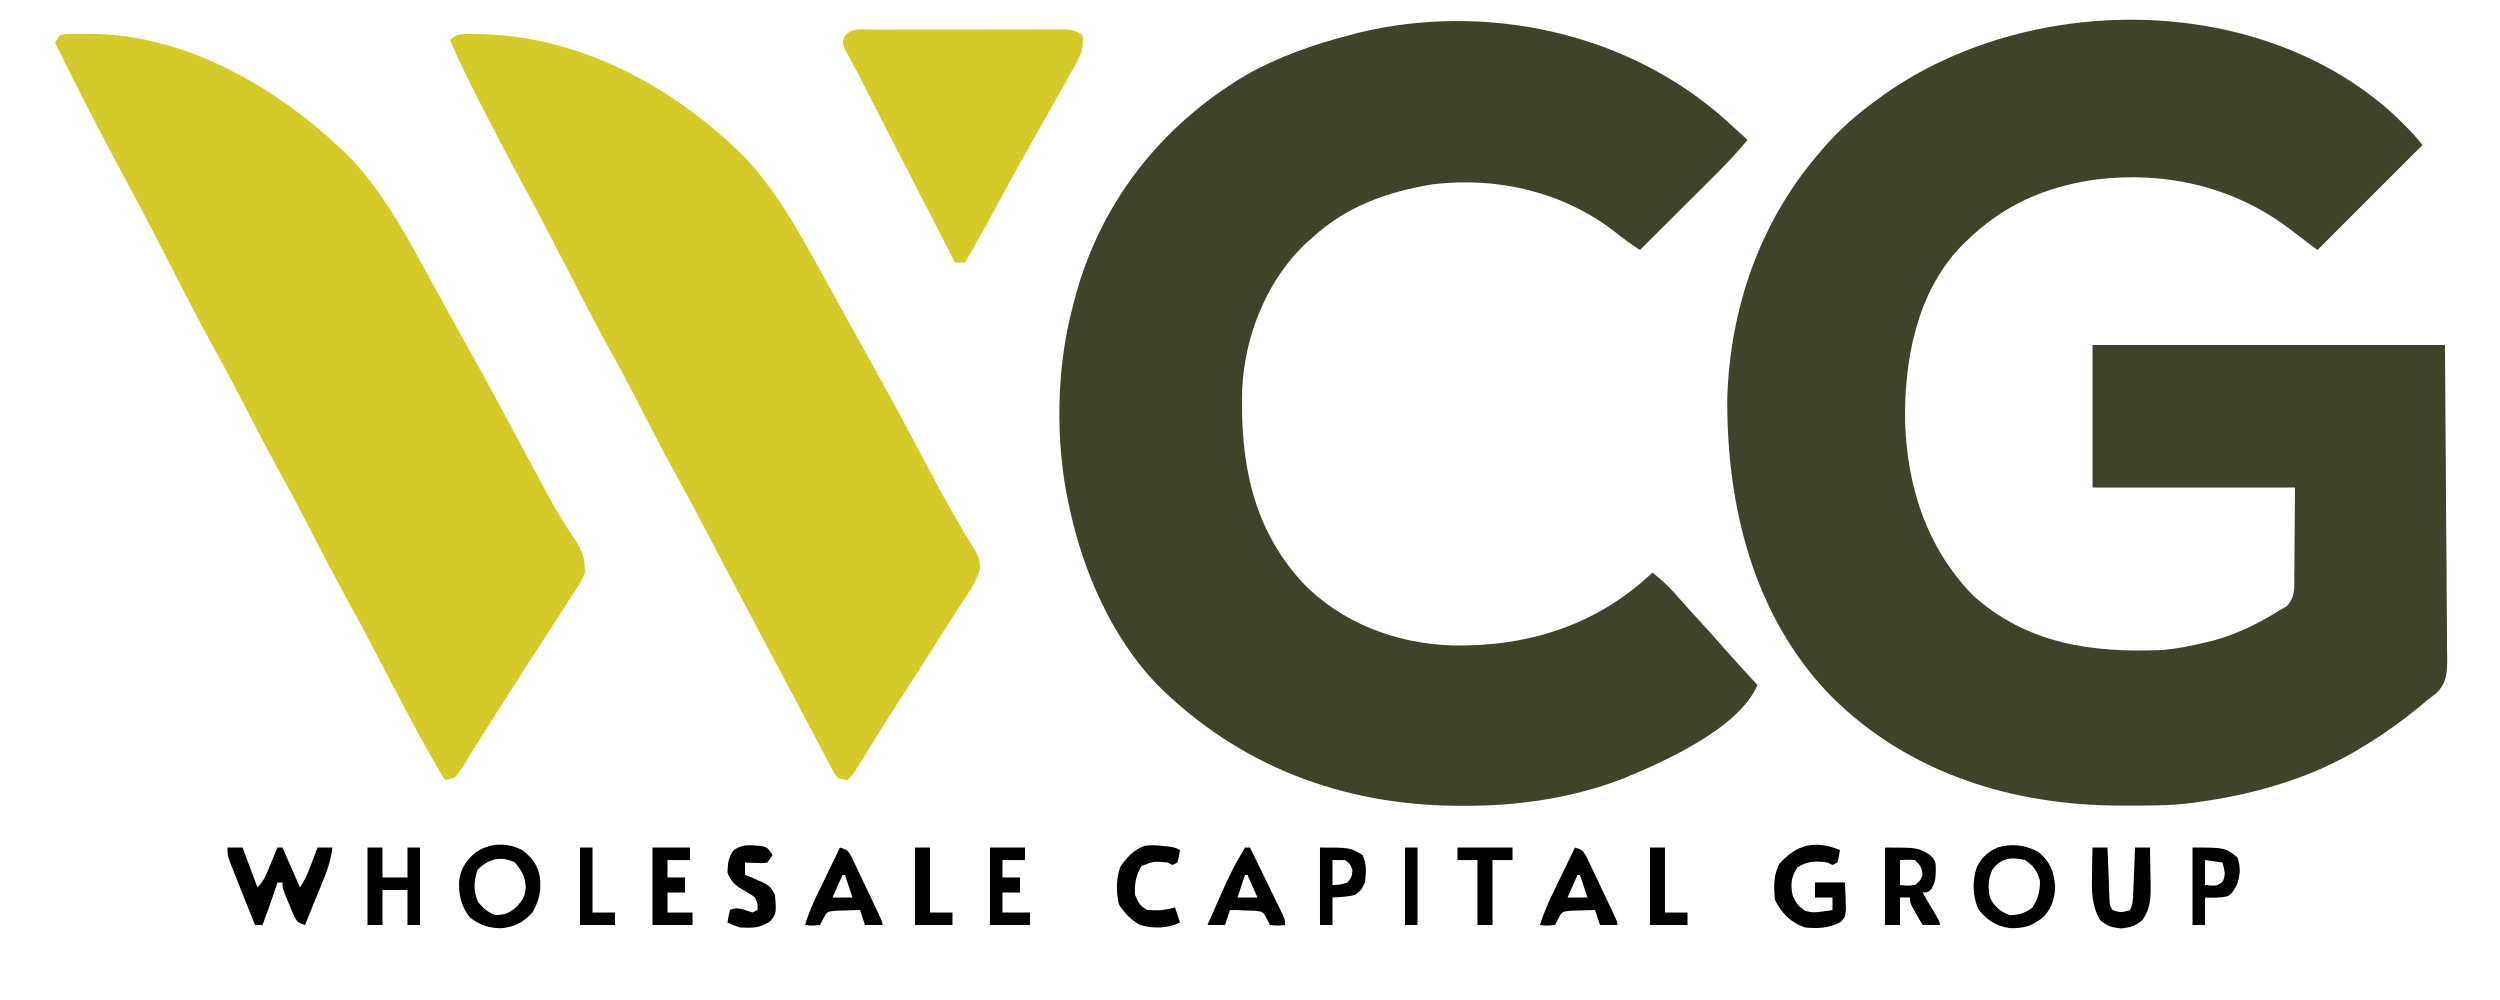
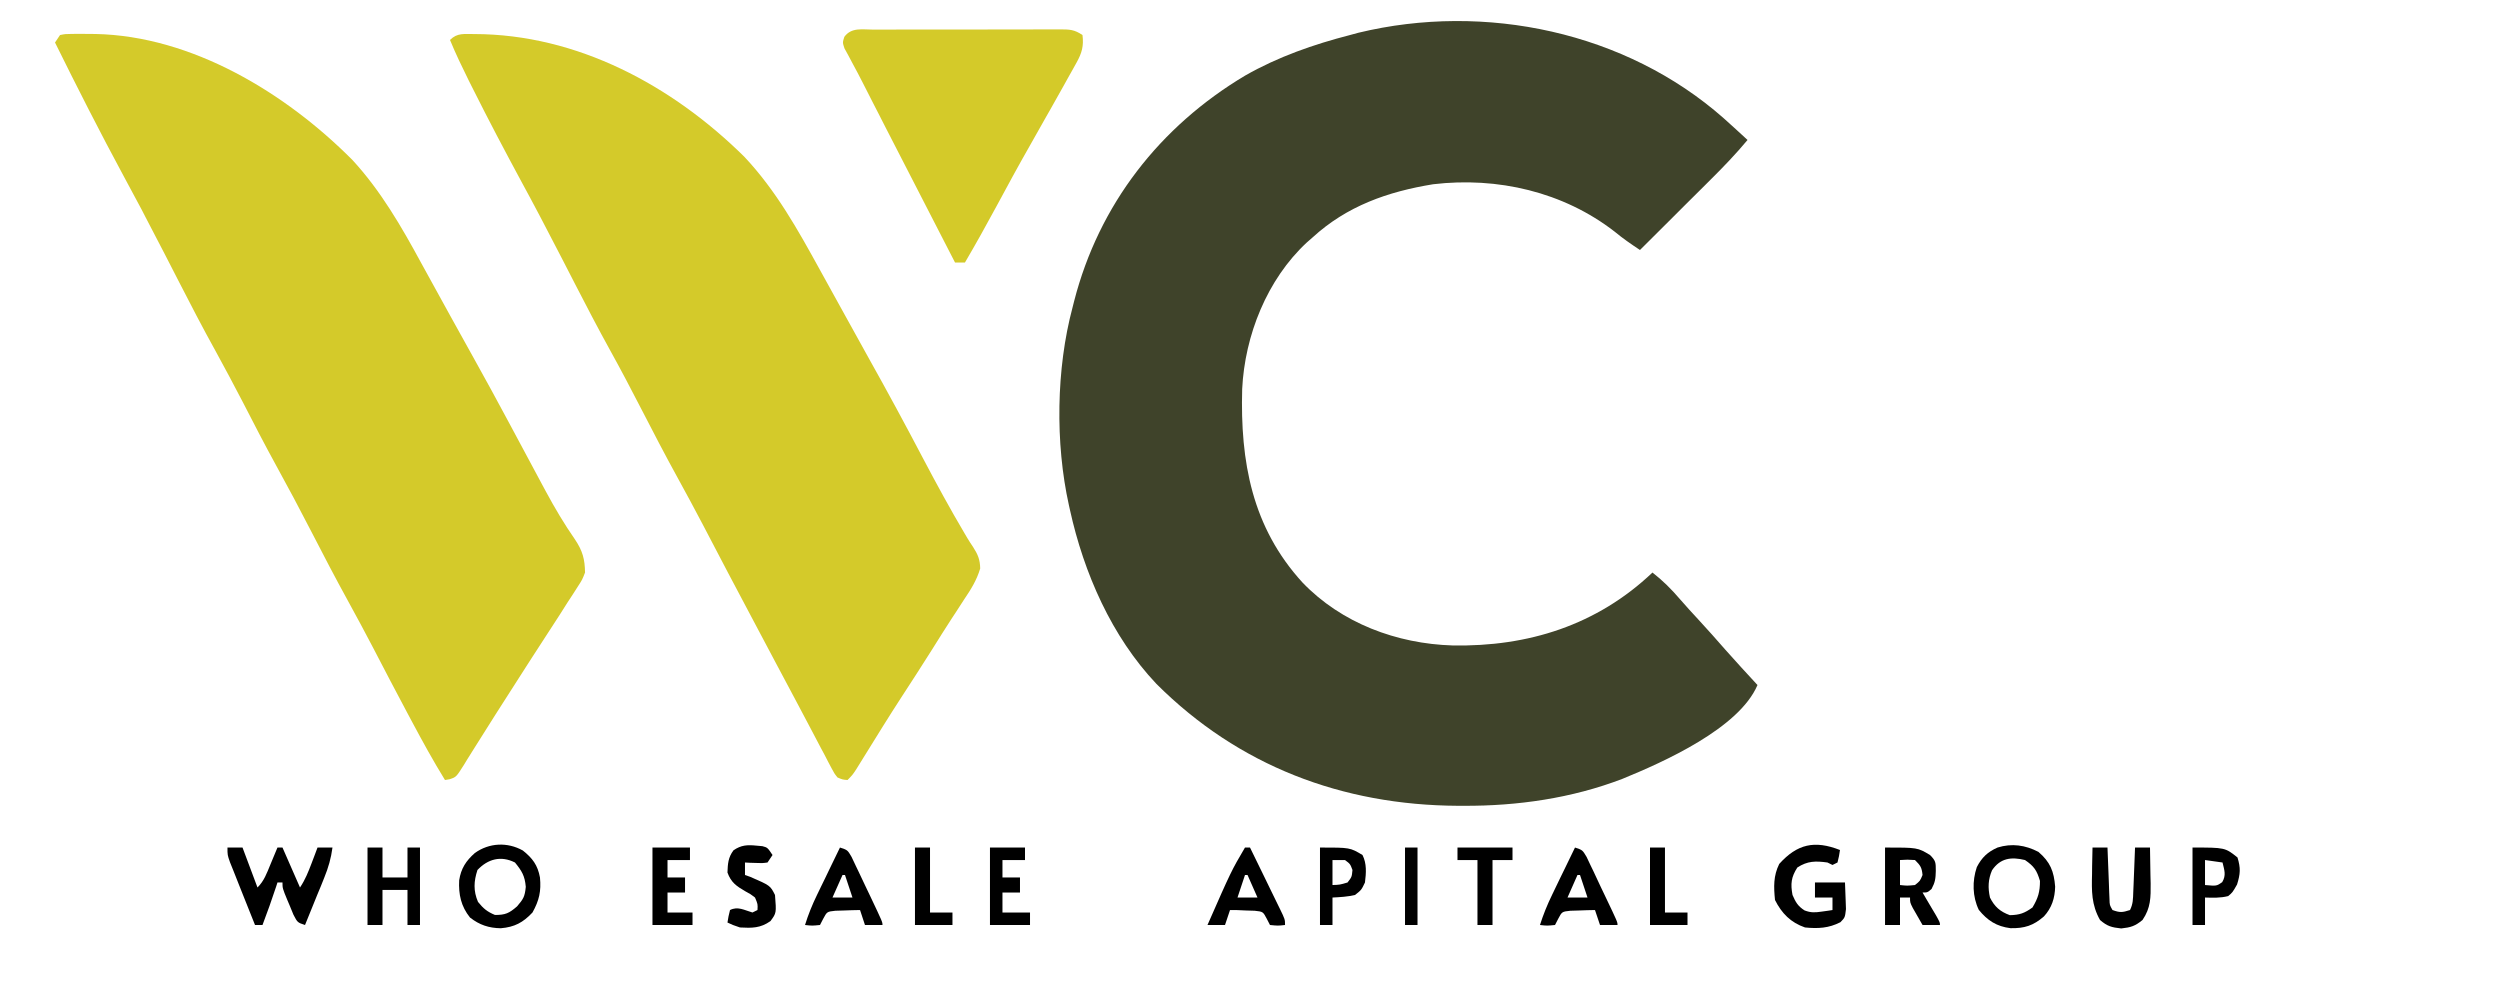
<svg xmlns="http://www.w3.org/2000/svg" width="150px" height="60px" viewBox="0 0 150 60">
  <g id="surface1">
-     <path style=" stroke:none;fill-rule:nonzero;fill:rgb(24.706%,26.275%,16.471%);fill-opacity:1;" d="M 143.34 6.617 C 144.07 7.273 144.73 7.926 145.352 8.699 C 143.27 10.777 141.191 12.859 139.051 15 C 137.852 14.102 137.852 14.102 137.457 13.793 C 134.09 11.211 129.969 10.262 125.793 10.766 C 122.703 11.191 120.133 12.324 117.898 14.551 C 117.805 14.641 117.711 14.734 117.617 14.828 C 114.98 17.613 114.227 21.703 114.309 25.406 C 114.453 29.281 115.609 32.848 118.352 35.699 C 121.586 38.633 125.508 39.184 129.75 39 C 130.621 38.926 131.453 38.758 132.301 38.551 C 132.465 38.512 132.629 38.473 132.797 38.434 C 134.211 38.055 135.566 37.383 136.801 36.602 C 136.934 36.527 137.066 36.453 137.203 36.375 C 137.738 35.797 137.66 35.227 137.656 34.465 C 137.66 34.266 137.66 34.266 137.664 34.066 C 137.668 33.57 137.672 33.078 137.672 32.586 C 137.68 31.484 137.691 30.383 137.699 29.25 C 133.691 29.25 129.68 29.25 125.551 29.25 C 125.551 26.43 125.551 23.605 125.551 20.699 C 132.531 20.699 139.508 20.699 146.699 20.699 C 146.723 24.02 146.742 27.34 146.766 30.758 C 146.773 31.809 146.785 32.855 146.793 33.934 C 146.801 35.215 146.801 35.215 146.801 35.816 C 146.801 36.234 146.805 36.652 146.812 37.07 C 146.816 37.605 146.82 38.137 146.82 38.672 C 146.82 38.961 146.824 39.246 146.832 39.535 C 146.824 40.387 146.812 40.949 146.199 41.574 C 146.02 41.719 145.836 41.863 145.648 42 C 145.488 42.137 145.324 42.277 145.16 42.414 C 144.996 42.547 144.832 42.676 144.664 42.805 C 144.574 42.875 144.484 42.945 144.391 43.02 C 143.449 43.742 142.477 44.398 141.449 45 C 141.363 45.051 141.277 45.102 141.191 45.152 C 138.309 46.801 134.977 47.723 131.699 48.148 C 131.535 48.172 131.535 48.172 131.363 48.195 C 130.121 48.344 128.867 48.336 127.613 48.336 C 127.492 48.336 127.371 48.336 127.25 48.336 C 120.77 48.328 114.543 46.426 109.871 41.777 C 105.207 36.988 103.586 30.367 103.637 23.844 C 103.812 18.508 105.578 13.375 109.051 9.301 C 109.117 9.223 109.184 9.141 109.25 9.062 C 110.301 7.816 111.477 6.797 112.801 5.852 C 112.883 5.789 112.965 5.73 113.051 5.668 C 121.73 -0.441 135.242 -0.48 143.34 6.617 Z M 143.34 6.617 " />
    <path style=" stroke:none;fill-rule:nonzero;fill:rgb(24.706%,26.275%,16.471%);fill-opacity:1;" d="M 103.426 7.098 C 103.906 7.527 104.379 7.961 104.852 8.398 C 104.156 9.234 103.418 10.004 102.648 10.766 C 102.465 10.949 102.465 10.949 102.277 11.137 C 101.891 11.52 101.504 11.906 101.117 12.289 C 100.855 12.555 100.594 12.816 100.328 13.078 C 99.688 13.719 99.043 14.359 98.398 15 C 97.875 14.652 97.367 14.305 96.883 13.902 C 93.801 11.508 89.844 10.598 85.988 11.055 C 83.262 11.5 80.812 12.359 78.75 14.25 C 78.637 14.348 78.523 14.449 78.406 14.551 C 76.023 16.766 74.688 20.121 74.531 23.34 C 74.41 27.688 75.117 31.633 78.148 34.949 C 80.488 37.391 83.809 38.625 87.152 38.727 C 91.688 38.812 95.824 37.508 99.148 34.352 C 99.77 34.836 100.281 35.348 100.793 35.945 C 101.16 36.371 101.543 36.785 101.926 37.199 C 102.465 37.785 102.992 38.375 103.516 38.977 C 104.148 39.695 104.801 40.395 105.449 41.102 C 104.344 43.699 99.828 45.715 97.348 46.73 C 94.312 47.895 91.051 48.363 87.816 48.348 C 87.703 48.348 87.594 48.348 87.48 48.348 C 80.523 48.312 74.312 45.953 69.383 41.031 C 66.699 38.195 65.031 34.379 64.199 30.602 C 64.176 30.504 64.156 30.406 64.133 30.305 C 63.309 26.59 63.371 22.121 64.352 18.449 C 64.383 18.324 64.414 18.195 64.449 18.066 C 65.941 12.266 69.59 7.586 74.715 4.531 C 76.68 3.41 78.816 2.664 81 2.102 C 81.168 2.055 81.332 2.012 81.504 1.965 C 89.098 0.129 97.551 1.91 103.426 7.098 Z M 103.426 7.098 " />
    <path style=" stroke:none;fill-rule:nonzero;fill:rgb(83.137%,79.216%,16.471%);fill-opacity:1;" d="M 3.602 2.102 C 3.918 2.039 3.918 2.039 4.316 2.035 C 4.535 2.031 4.535 2.031 4.762 2.031 C 4.918 2.031 5.078 2.031 5.242 2.035 C 5.402 2.035 5.566 2.035 5.734 2.039 C 11.527 2.16 17.152 5.582 21.148 9.602 C 22.84 11.438 24.086 13.594 25.27 15.777 C 25.691 16.551 26.117 17.32 26.543 18.09 C 26.699 18.375 26.859 18.664 27.016 18.949 C 27.508 19.84 28 20.73 28.496 21.617 C 29.148 22.785 29.789 23.965 30.422 25.145 C 30.512 25.309 30.602 25.473 30.691 25.645 C 31.133 26.469 31.574 27.293 32.016 28.117 C 32.18 28.426 32.348 28.734 32.512 29.043 C 32.594 29.191 32.672 29.34 32.754 29.492 C 33.289 30.484 33.859 31.449 34.504 32.375 C 34.957 33.055 35.09 33.547 35.102 34.352 C 34.934 34.785 34.934 34.785 34.668 35.195 C 34.57 35.348 34.473 35.504 34.371 35.66 C 34.211 35.902 34.211 35.902 34.051 36.148 C 33.891 36.398 33.734 36.648 33.578 36.895 C 33.289 37.348 32.992 37.801 32.699 38.25 C 32.441 38.648 32.18 39.051 31.922 39.449 C 31.855 39.555 31.785 39.66 31.715 39.77 C 31.23 40.52 30.75 41.273 30.27 42.027 C 30.09 42.309 29.91 42.59 29.73 42.871 C 29.309 43.535 28.887 44.203 28.469 44.871 C 28.324 45.105 28.18 45.34 28.031 45.57 C 27.934 45.734 27.934 45.734 27.832 45.898 C 27.371 46.625 27.371 46.625 26.977 46.754 C 26.84 46.777 26.84 46.777 26.699 46.801 C 26 45.664 25.359 44.5 24.73 43.32 C 24.633 43.137 24.531 42.949 24.434 42.766 C 23.746 41.48 23.074 40.188 22.402 38.895 C 21.906 37.941 21.395 36.996 20.879 36.055 C 20.121 34.68 19.398 33.289 18.68 31.895 C 17.996 30.562 17.293 29.246 16.574 27.938 C 15.887 26.688 15.234 25.422 14.582 24.152 C 14.043 23.113 13.492 22.082 12.93 21.055 C 12.16 19.668 11.43 18.258 10.707 16.848 C 10.652 16.738 10.594 16.629 10.539 16.52 C 10.32 16.098 10.102 15.672 9.887 15.25 C 9.488 14.473 9.086 13.699 8.68 12.93 C 8.625 12.82 8.566 12.715 8.512 12.602 C 8.16 11.938 7.801 11.273 7.445 10.613 C 6.008 7.953 4.641 5.262 3.301 2.551 C 3.398 2.402 3.496 2.254 3.602 2.102 Z M 3.602 2.102 " />
    <path style=" stroke:none;fill-rule:nonzero;fill:rgb(83.137%,79.216%,16.471%);fill-opacity:1;" d="M 28.461 2.043 C 34.625 2.055 40.324 5.121 44.66 9.406 C 46.566 11.434 47.867 13.777 49.199 16.199 C 49.395 16.551 49.586 16.898 49.777 17.246 C 50.082 17.797 50.387 18.344 50.688 18.895 C 51.176 19.781 51.664 20.664 52.156 21.547 C 53.27 23.535 54.352 25.539 55.41 27.555 C 56.203 29.059 57.012 30.543 57.875 32.004 C 57.93 32.094 57.984 32.188 58.039 32.281 C 58.148 32.465 58.262 32.641 58.383 32.816 C 58.672 33.27 58.801 33.566 58.812 34.109 C 58.602 34.812 58.262 35.355 57.852 35.961 C 57.688 36.215 57.523 36.469 57.359 36.723 C 57.273 36.852 57.188 36.98 57.102 37.113 C 56.707 37.719 56.324 38.332 55.941 38.945 C 55.32 39.93 54.691 40.906 54.055 41.879 C 53.316 43.016 52.605 44.172 51.891 45.324 C 51.801 45.473 51.707 45.621 51.613 45.773 C 51.531 45.906 51.449 46.039 51.363 46.176 C 51.148 46.5 51.148 46.5 50.852 46.801 C 50.555 46.777 50.555 46.777 50.25 46.648 C 50.059 46.406 50.059 46.406 49.887 46.082 C 49.789 45.898 49.789 45.898 49.688 45.707 C 49.617 45.57 49.547 45.434 49.473 45.289 C 49.355 45.074 49.355 45.074 49.238 44.852 C 49.066 44.527 48.895 44.203 48.727 43.879 C 48.438 43.328 48.148 42.781 47.855 42.23 C 47.426 41.426 46.996 40.617 46.566 39.809 C 46.125 38.969 45.68 38.133 45.234 37.297 C 44.211 35.371 43.191 33.445 42.188 31.512 C 41.695 30.57 41.191 29.637 40.68 28.707 C 39.922 27.332 39.199 25.938 38.48 24.543 C 37.871 23.359 37.254 22.184 36.609 21.02 C 35.875 19.691 35.176 18.348 34.48 16.996 C 34.402 16.844 34.402 16.844 34.324 16.691 C 34.121 16.293 33.918 15.898 33.711 15.5 C 33.324 14.746 32.934 13.996 32.539 13.246 C 32.484 13.141 32.426 13.031 32.367 12.918 C 32.012 12.242 31.648 11.566 31.281 10.891 C 30.293 9.059 29.32 7.219 28.387 5.352 C 28.301 5.18 28.211 5.004 28.121 4.824 C 27.727 4.023 27.34 3.227 27 2.398 C 27.445 1.953 27.852 2.051 28.461 2.043 Z M 28.461 2.043 " />
    <path style=" stroke:none;fill-rule:nonzero;fill:rgb(83.137%,79.216%,16.078%);fill-opacity:1;" d="M 52.402 1.777 C 52.598 1.777 52.598 1.777 52.797 1.777 C 53.223 1.773 53.652 1.773 54.082 1.773 C 54.383 1.773 54.68 1.773 54.977 1.773 C 55.602 1.773 56.227 1.773 56.852 1.773 C 57.652 1.773 58.453 1.77 59.258 1.77 C 59.871 1.766 60.488 1.766 61.102 1.766 C 61.398 1.766 61.695 1.766 61.988 1.766 C 62.402 1.762 62.816 1.762 63.227 1.762 C 63.352 1.762 63.473 1.762 63.602 1.762 C 64.18 1.766 64.457 1.77 64.949 2.102 C 65.031 2.762 64.914 3.18 64.594 3.754 C 64.516 3.895 64.438 4.039 64.355 4.184 C 64.227 4.41 64.227 4.41 64.098 4.641 C 64.008 4.801 63.922 4.957 63.832 5.121 C 63.555 5.617 63.277 6.109 63 6.602 C 62.918 6.746 62.832 6.895 62.746 7.047 C 62.426 7.613 62.105 8.184 61.785 8.75 C 61.098 9.953 60.438 11.172 59.781 12.391 C 59.172 13.52 58.547 14.641 57.898 15.75 C 57.703 15.75 57.504 15.75 57.301 15.75 C 55.902 13.039 54.508 10.324 53.117 7.613 C 52.984 7.348 52.848 7.082 52.711 6.816 C 52.645 6.688 52.578 6.559 52.512 6.43 C 52.449 6.305 52.387 6.18 52.32 6.055 C 52.137 5.699 51.957 5.344 51.777 4.988 C 51.574 4.586 51.363 4.188 51.148 3.793 C 51.02 3.555 51.02 3.555 50.891 3.309 C 50.816 3.176 50.742 3.039 50.668 2.902 C 50.551 2.551 50.551 2.551 50.66 2.211 C 51.086 1.625 51.746 1.777 52.402 1.777 Z M 52.402 1.777 " />
    <path style=" stroke:none;fill-rule:nonzero;fill:rgb(0%,0%,0%);fill-opacity:1;" d="M 13.648 50.852 C 13.945 50.852 14.242 50.852 14.551 50.852 C 14.848 51.641 15.145 52.434 15.449 53.25 C 15.848 52.855 16.008 52.391 16.219 51.883 C 16.262 51.781 16.301 51.684 16.344 51.582 C 16.445 51.34 16.547 51.094 16.648 50.852 C 16.75 50.852 16.848 50.852 16.949 50.852 C 17.469 52.039 17.469 52.039 18 53.25 C 18.316 52.777 18.492 52.328 18.695 51.797 C 18.793 51.531 18.793 51.531 18.898 51.262 C 18.945 51.125 18.996 50.988 19.051 50.852 C 19.348 50.852 19.645 50.852 19.949 50.852 C 19.863 51.496 19.703 52.055 19.457 52.656 C 19.391 52.824 19.324 52.992 19.254 53.164 C 19.184 53.332 19.113 53.504 19.039 53.68 C 18.934 53.945 18.934 53.945 18.824 54.211 C 18.652 54.641 18.477 55.07 18.301 55.5 C 17.852 55.352 17.852 55.352 17.609 54.887 C 17.527 54.695 17.449 54.504 17.371 54.309 C 17.332 54.211 17.289 54.117 17.246 54.016 C 16.949 53.297 16.949 53.297 16.949 52.949 C 16.852 52.949 16.754 52.949 16.648 52.949 C 16.621 53.035 16.594 53.117 16.566 53.203 C 16.312 53.977 16.039 54.738 15.75 55.5 C 15.602 55.5 15.453 55.5 15.301 55.5 C 15.062 54.91 14.828 54.32 14.594 53.73 C 14.516 53.531 14.434 53.328 14.355 53.129 C 14.238 52.84 14.125 52.551 14.012 52.262 C 13.941 52.09 13.871 51.914 13.801 51.738 C 13.648 51.301 13.648 51.301 13.648 50.852 Z M 13.648 50.852 " />
    <path style=" stroke:none;fill-rule:nonzero;fill:rgb(0%,0%,0%);fill-opacity:1;" d="M 122.305 51.113 C 123.016 51.719 123.238 52.285 123.309 53.199 C 123.293 53.891 123.105 54.473 122.637 54.984 C 122 55.539 121.469 55.707 120.629 55.691 C 119.797 55.586 119.25 55.234 118.727 54.59 C 118.344 53.797 118.328 52.855 118.609 52.027 C 118.91 51.445 119.258 51.117 119.852 50.852 C 120.711 50.586 121.516 50.703 122.305 51.113 Z M 119.523 52.215 C 119.285 52.766 119.27 53.27 119.398 53.852 C 119.672 54.402 120.008 54.699 120.59 54.91 C 121.18 54.898 121.469 54.793 121.949 54.449 C 122.285 53.887 122.398 53.516 122.398 52.855 C 122.211 52.223 122.047 51.977 121.5 51.602 C 120.688 51.406 120.027 51.473 119.523 52.215 Z M 119.523 52.215 " />
    <path style=" stroke:none;fill-rule:nonzero;fill:rgb(0%,0%,0%);fill-opacity:1;" d="M 31.371 51.031 C 31.949 51.492 32.262 51.906 32.398 52.648 C 32.477 53.473 32.352 54.027 31.949 54.75 C 31.383 55.352 30.875 55.625 30.047 55.695 C 29.332 55.684 28.766 55.496 28.199 55.051 C 27.66 54.379 27.508 53.664 27.551 52.816 C 27.66 52.105 27.965 51.645 28.492 51.18 C 29.344 50.57 30.438 50.508 31.371 51.031 Z M 28.648 52.199 C 28.426 52.875 28.395 53.453 28.68 54.113 C 28.996 54.508 29.23 54.703 29.699 54.898 C 30.324 54.898 30.547 54.797 31.023 54.383 C 31.406 53.934 31.488 53.805 31.547 53.211 C 31.492 52.555 31.312 52.258 30.898 51.75 C 30.051 51.324 29.273 51.539 28.648 52.199 Z M 28.648 52.199 " />
    <path style=" stroke:none;fill-rule:nonzero;fill:rgb(0%,0%,0%);fill-opacity:1;" d="M 110.398 51 C 110.344 51.367 110.344 51.367 110.25 51.75 C 110.102 51.824 110.102 51.824 109.949 51.898 C 109.852 51.852 109.754 51.801 109.648 51.75 C 108.938 51.652 108.449 51.652 107.84 52.051 C 107.469 52.629 107.426 53.031 107.551 53.699 C 107.738 54.133 107.871 54.367 108.273 54.625 C 108.664 54.773 108.902 54.754 109.312 54.695 C 109.434 54.676 109.551 54.66 109.676 54.645 C 109.766 54.629 109.855 54.613 109.949 54.602 C 109.949 54.352 109.949 54.105 109.949 53.852 C 109.602 53.852 109.258 53.852 108.898 53.852 C 108.898 53.555 108.898 53.258 108.898 52.949 C 109.492 52.949 110.09 52.949 110.699 52.949 C 110.715 53.289 110.727 53.633 110.738 53.973 C 110.746 54.16 110.75 54.352 110.758 54.547 C 110.699 55.051 110.699 55.051 110.426 55.332 C 109.719 55.695 109.082 55.723 108.301 55.648 C 107.449 55.355 106.902 54.805 106.5 54 C 106.422 53.211 106.398 52.555 106.754 51.836 C 107.832 50.641 108.871 50.402 110.398 51 Z M 110.398 51 " />
    <path style=" stroke:none;fill-rule:nonzero;fill:rgb(0%,0%,0%);fill-opacity:1;" d="M 113.102 50.852 C 115.051 50.852 115.051 50.852 115.801 51.301 C 116.16 51.66 116.145 51.762 116.148 52.258 C 116.137 52.715 116.113 52.926 115.895 53.336 C 115.648 53.551 115.648 53.551 115.352 53.551 C 115.426 53.68 115.5 53.805 115.578 53.938 C 115.676 54.105 115.773 54.27 115.875 54.441 C 116.02 54.688 116.02 54.688 116.172 54.941 C 116.398 55.352 116.398 55.352 116.398 55.5 C 116.055 55.5 115.707 55.5 115.352 55.5 C 115.223 55.281 115.098 55.062 114.977 54.844 C 114.906 54.723 114.836 54.602 114.766 54.477 C 114.602 54.148 114.602 54.148 114.602 53.852 C 114.402 53.852 114.203 53.852 114 53.852 C 114 54.395 114 54.938 114 55.5 C 113.703 55.5 113.406 55.5 113.102 55.5 C 113.102 53.965 113.102 52.43 113.102 50.852 Z M 114 51.602 C 114 52.094 114 52.59 114 53.102 C 114.43 53.148 114.43 53.148 114.898 53.102 C 115.207 52.855 115.207 52.855 115.352 52.5 C 115.309 52.051 115.227 51.926 114.898 51.602 C 114.438 51.574 114.438 51.574 114 51.602 Z M 114 51.602 " />
    <path style=" stroke:none;fill-rule:nonzero;fill:rgb(0%,0%,0%);fill-opacity:1;" d="M 125.551 50.852 C 125.848 50.852 126.145 50.852 126.449 50.852 C 126.453 50.953 126.457 51.055 126.461 51.16 C 126.48 51.625 126.496 52.09 126.516 52.555 C 126.523 52.719 126.527 52.879 126.535 53.047 C 126.539 53.203 126.547 53.355 126.551 53.516 C 126.559 53.66 126.562 53.801 126.57 53.949 C 126.578 54.305 126.578 54.305 126.75 54.602 C 127.195 54.762 127.332 54.754 127.801 54.602 C 127.988 54.223 127.98 53.938 127.996 53.516 C 128.004 53.359 128.012 53.207 128.016 53.047 C 128.023 52.887 128.027 52.723 128.035 52.555 C 128.039 52.395 128.047 52.23 128.055 52.062 C 128.07 51.656 128.086 51.254 128.102 50.852 C 128.398 50.852 128.695 50.852 129 50.852 C 129.012 51.406 129.02 51.961 129.027 52.52 C 129.031 52.676 129.035 52.832 129.039 52.996 C 129.047 53.84 129.047 54.477 128.551 55.199 C 128.109 55.566 127.848 55.645 127.273 55.707 C 126.699 55.645 126.438 55.578 126 55.199 C 125.484 54.281 125.496 53.469 125.523 52.434 C 125.523 52.281 125.527 52.129 125.527 51.973 C 125.535 51.598 125.539 51.223 125.551 50.852 Z M 125.551 50.852 " />
    <path style=" stroke:none;fill-rule:nonzero;fill:rgb(0%,0%,0%);fill-opacity:1;" d="M 22.051 50.852 C 22.348 50.852 22.645 50.852 22.949 50.852 C 22.949 51.445 22.949 52.039 22.949 52.648 C 23.445 52.648 23.941 52.648 24.449 52.648 C 24.449 52.055 24.449 51.461 24.449 50.852 C 24.699 50.852 24.945 50.852 25.199 50.852 C 25.199 52.383 25.199 53.918 25.199 55.5 C 24.953 55.5 24.703 55.5 24.449 55.5 C 24.449 54.809 24.449 54.113 24.449 53.398 C 23.953 53.398 23.461 53.398 22.949 53.398 C 22.949 54.094 22.949 54.785 22.949 55.5 C 22.652 55.5 22.355 55.5 22.051 55.5 C 22.051 53.965 22.051 52.43 22.051 50.852 Z M 22.051 50.852 " />
    <path style=" stroke:none;fill-rule:nonzero;fill:rgb(0%,0%,0%);fill-opacity:1;" d="M 94.5 50.852 C 94.949 51 94.949 51 95.195 51.414 C 95.281 51.594 95.367 51.777 95.453 51.961 C 95.5 52.059 95.547 52.152 95.594 52.25 C 95.738 52.559 95.883 52.867 96.027 53.176 C 96.129 53.383 96.227 53.59 96.324 53.797 C 97.051 55.32 97.051 55.32 97.051 55.5 C 96.703 55.5 96.355 55.5 96 55.5 C 95.902 55.203 95.801 54.906 95.699 54.602 C 95.383 54.605 95.07 54.617 94.754 54.629 C 94.578 54.633 94.402 54.637 94.219 54.645 C 93.719 54.699 93.719 54.699 93.492 55.129 C 93.43 55.25 93.367 55.375 93.301 55.5 C 92.82 55.547 92.82 55.547 92.398 55.5 C 92.598 54.871 92.836 54.285 93.125 53.691 C 93.242 53.441 93.242 53.441 93.367 53.188 C 93.449 53.016 93.531 52.844 93.617 52.668 C 93.703 52.492 93.789 52.32 93.875 52.141 C 94.082 51.711 94.293 51.281 94.5 50.852 Z M 94.648 52.5 C 94.352 53.168 94.352 53.168 94.051 53.852 C 94.445 53.852 94.844 53.852 95.25 53.852 C 95.102 53.406 94.953 52.961 94.801 52.5 C 94.75 52.5 94.699 52.5 94.648 52.5 Z M 94.648 52.5 " />
    <path style=" stroke:none;fill-rule:nonzero;fill:rgb(0%,0%,0%);fill-opacity:1;" d="M 74.699 50.852 C 74.801 50.852 74.898 50.852 75 50.852 C 75.301 51.465 75.598 52.078 75.898 52.691 C 76 52.902 76.102 53.109 76.203 53.32 C 76.348 53.617 76.496 53.918 76.641 54.219 C 76.711 54.359 76.711 54.359 76.781 54.504 C 77.102 55.164 77.102 55.164 77.102 55.5 C 76.68 55.547 76.68 55.547 76.199 55.5 C 76.137 55.379 76.074 55.254 76.008 55.129 C 75.781 54.699 75.781 54.699 75.281 54.645 C 75.105 54.641 74.93 54.633 74.746 54.629 C 74.57 54.621 74.395 54.613 74.211 54.605 C 74.008 54.602 74.008 54.602 73.801 54.602 C 73.699 54.898 73.602 55.195 73.5 55.5 C 73.152 55.5 72.809 55.5 72.449 55.5 C 73.875 52.258 73.875 52.258 74.699 50.852 Z M 74.699 52.5 C 74.551 52.945 74.402 53.391 74.25 53.852 C 74.645 53.852 75.043 53.852 75.449 53.852 C 75.254 53.406 75.055 52.961 74.852 52.5 C 74.801 52.5 74.75 52.5 74.699 52.5 Z M 74.699 52.5 " />
    <path style=" stroke:none;fill-rule:nonzero;fill:rgb(0%,0%,0%);fill-opacity:1;" d="M 50.398 50.852 C 50.852 51 50.852 51 51.094 51.414 C 51.184 51.594 51.27 51.777 51.352 51.961 C 51.398 52.059 51.445 52.152 51.492 52.25 C 51.641 52.559 51.785 52.867 51.93 53.176 C 52.027 53.383 52.125 53.59 52.227 53.797 C 52.949 55.32 52.949 55.32 52.949 55.5 C 52.602 55.5 52.258 55.5 51.898 55.5 C 51.801 55.203 51.703 54.906 51.602 54.602 C 51.285 54.605 50.969 54.617 50.652 54.629 C 50.477 54.633 50.301 54.637 50.121 54.645 C 49.621 54.699 49.621 54.699 49.391 55.129 C 49.328 55.25 49.266 55.375 49.199 55.5 C 48.723 55.547 48.723 55.547 48.301 55.5 C 48.496 54.871 48.734 54.285 49.023 53.691 C 49.145 53.441 49.145 53.441 49.266 53.188 C 49.348 53.016 49.434 52.844 49.52 52.668 C 49.602 52.492 49.688 52.32 49.773 52.141 C 49.984 51.711 50.191 51.281 50.398 50.852 Z M 50.551 52.5 C 50.254 53.168 50.254 53.168 49.949 53.852 C 50.348 53.852 50.742 53.852 51.148 53.852 C 51 53.406 50.852 52.961 50.699 52.5 C 50.652 52.5 50.602 52.5 50.551 52.5 Z M 50.551 52.5 " />
-     <path style=" stroke:none;fill-rule:nonzero;fill:rgb(0%,0%,0%);fill-opacity:1;" d="M 69.77 50.758 C 69.898 50.77 70.031 50.785 70.164 50.797 C 70.5 50.852 70.5 50.852 70.801 51 C 70.742 51.367 70.742 51.367 70.648 51.75 C 70.5 51.824 70.5 51.824 70.352 51.898 C 70.25 51.852 70.152 51.801 70.051 51.75 C 69.227 51.672 69.227 51.672 68.484 51.965 C 68.145 52.523 68.066 53.051 68.102 53.699 C 68.301 54.156 68.402 54.375 68.852 54.602 C 69.691 54.633 69.691 54.633 70.5 54.449 C 70.598 54.746 70.699 55.043 70.801 55.352 C 69.988 55.715 69.25 55.73 68.398 55.5 C 67.848 55.18 67.469 54.793 67.133 54.254 C 66.969 53.469 66.957 52.773 67.219 52.012 C 67.598 51.457 68.027 50.98 68.68 50.75 C 69.059 50.691 69.387 50.715 69.77 50.758 Z M 69.77 50.758 " />
    <path style=" stroke:none;fill-rule:nonzero;fill:rgb(0%,0%,0%);fill-opacity:1;" d="M 45.383 50.738 C 45.504 50.746 45.621 50.758 45.742 50.77 C 46.051 50.852 46.051 50.852 46.352 51.301 C 46.203 51.523 46.203 51.523 46.051 51.75 C 45.727 51.793 45.727 51.793 45.355 51.777 C 45.234 51.773 45.109 51.77 44.984 51.766 C 44.844 51.758 44.844 51.758 44.699 51.75 C 44.699 51.996 44.699 52.246 44.699 52.5 C 44.805 52.539 44.91 52.574 45.02 52.613 C 46.215 53.133 46.215 53.133 46.5 53.699 C 46.586 54.781 46.586 54.781 46.227 55.266 C 45.629 55.691 45.117 55.688 44.398 55.648 C 43.961 55.5 43.961 55.5 43.648 55.352 C 43.707 54.984 43.707 54.984 43.801 54.602 C 44.273 54.363 44.656 54.609 45.148 54.75 C 45.25 54.699 45.348 54.652 45.449 54.602 C 45.469 54.25 45.469 54.25 45.301 53.852 C 45.035 53.648 45.035 53.648 44.719 53.477 C 44.188 53.168 43.863 52.949 43.648 52.352 C 43.668 51.82 43.688 51.453 44.008 51.02 C 44.469 50.699 44.844 50.684 45.383 50.738 Z M 45.383 50.738 " />
    <path style=" stroke:none;fill-rule:nonzero;fill:rgb(0%,0%,0%);fill-opacity:1;" d="M 131.551 50.852 C 133.5 50.852 133.5 50.852 134.25 51.449 C 134.445 52.09 134.422 52.43 134.223 53.07 C 133.949 53.551 133.949 53.551 133.688 53.766 C 133.219 53.883 132.781 53.867 132.301 53.852 C 132.301 54.395 132.301 54.938 132.301 55.5 C 132.051 55.5 131.805 55.5 131.551 55.5 C 131.551 53.965 131.551 52.43 131.551 50.852 Z M 132.301 51.602 C 132.301 52.094 132.301 52.59 132.301 53.102 C 132.996 53.164 132.996 53.164 133.332 52.93 C 133.582 52.512 133.461 52.211 133.352 51.75 C 133.004 51.699 132.656 51.652 132.301 51.602 Z M 132.301 51.602 " />
    <path style=" stroke:none;fill-rule:nonzero;fill:rgb(0%,0%,0%);fill-opacity:1;" d="M 39.148 50.852 C 39.891 50.852 40.637 50.852 41.398 50.852 C 41.398 51.098 41.398 51.344 41.398 51.602 C 40.953 51.602 40.508 51.602 40.051 51.602 C 40.051 51.945 40.051 52.293 40.051 52.648 C 40.398 52.648 40.742 52.648 41.102 52.648 C 41.102 52.945 41.102 53.242 41.102 53.551 C 40.754 53.551 40.406 53.551 40.051 53.551 C 40.051 53.945 40.051 54.344 40.051 54.75 C 40.547 54.75 41.039 54.75 41.551 54.75 C 41.551 54.996 41.551 55.246 41.551 55.5 C 40.758 55.5 39.965 55.5 39.148 55.5 C 39.148 53.965 39.148 52.43 39.148 50.852 Z M 39.148 50.852 " />
    <path style=" stroke:none;fill-rule:nonzero;fill:rgb(0%,0%,0%);fill-opacity:1;" d="M 79.199 50.852 C 81 50.852 81 50.852 81.75 51.301 C 82.012 51.82 81.969 52.379 81.898 52.949 C 81.684 53.398 81.684 53.398 81.301 53.699 C 80.84 53.805 80.426 53.828 79.949 53.852 C 79.949 54.395 79.949 54.938 79.949 55.5 C 79.703 55.5 79.453 55.5 79.199 55.5 C 79.199 53.965 79.199 52.43 79.199 50.852 Z M 79.949 51.602 C 79.949 52.094 79.949 52.59 79.949 53.102 C 80.391 53.086 80.391 53.086 80.852 52.949 C 81.109 52.617 81.109 52.617 81.148 52.199 C 81.012 51.836 81.012 51.836 80.699 51.602 C 80.453 51.602 80.203 51.602 79.949 51.602 Z M 79.949 51.602 " />
    <path style=" stroke:none;fill-rule:nonzero;fill:rgb(0%,0%,0%);fill-opacity:1;" d="M 59.398 50.852 C 60.094 50.852 60.785 50.852 61.5 50.852 C 61.5 51.098 61.5 51.344 61.5 51.602 C 61.055 51.602 60.609 51.602 60.148 51.602 C 60.148 51.945 60.148 52.293 60.148 52.648 C 60.496 52.648 60.844 52.648 61.199 52.648 C 61.199 52.945 61.199 53.242 61.199 53.551 C 60.852 53.551 60.508 53.551 60.148 53.551 C 60.148 53.945 60.148 54.344 60.148 54.75 C 60.695 54.75 61.238 54.75 61.801 54.75 C 61.801 54.996 61.801 55.246 61.801 55.5 C 61.008 55.5 60.215 55.5 59.398 55.5 C 59.398 53.965 59.398 52.43 59.398 50.852 Z M 59.398 50.852 " />
    <path style=" stroke:none;fill-rule:nonzero;fill:rgb(0%,0%,0%);fill-opacity:1;" d="M 87.449 50.852 C 88.539 50.852 89.629 50.852 90.75 50.852 C 90.75 51.098 90.75 51.344 90.75 51.602 C 90.355 51.602 89.957 51.602 89.551 51.602 C 89.551 52.887 89.551 54.176 89.551 55.5 C 89.254 55.5 88.957 55.5 88.648 55.5 C 88.648 54.215 88.648 52.926 88.648 51.602 C 88.254 51.602 87.859 51.602 87.449 51.602 C 87.449 51.352 87.449 51.105 87.449 50.852 Z M 87.449 50.852 " />
    <path style=" stroke:none;fill-rule:nonzero;fill:rgb(0%,0%,0%);fill-opacity:1;" d="M 99 50.852 C 99.297 50.852 99.594 50.852 99.898 50.852 C 99.898 52.137 99.898 53.426 99.898 54.75 C 100.344 54.75 100.789 54.75 101.25 54.75 C 101.25 54.996 101.25 55.246 101.25 55.5 C 100.508 55.5 99.766 55.5 99 55.5 C 99 53.965 99 52.43 99 50.852 Z M 99 50.852 " />
    <path style=" stroke:none;fill-rule:nonzero;fill:rgb(0%,0%,0%);fill-opacity:1;" d="M 54.898 50.852 C 55.195 50.852 55.492 50.852 55.801 50.852 C 55.801 52.137 55.801 53.426 55.801 54.75 C 56.246 54.75 56.691 54.75 57.148 54.75 C 57.148 54.996 57.148 55.246 57.148 55.5 C 56.406 55.5 55.664 55.5 54.898 55.5 C 54.898 53.965 54.898 52.43 54.898 50.852 Z M 54.898 50.852 " />
-     <path style=" stroke:none;fill-rule:nonzero;fill:rgb(0%,0%,0%);fill-opacity:1;" d="M 34.801 50.852 C 35.047 50.852 35.297 50.852 35.551 50.852 C 35.551 52.137 35.551 53.426 35.551 54.75 C 35.996 54.75 36.441 54.75 36.898 54.75 C 36.898 54.996 36.898 55.246 36.898 55.5 C 36.207 55.5 35.516 55.5 34.801 55.5 C 34.801 53.965 34.801 52.43 34.801 50.852 Z M 34.801 50.852 " />
    <path style=" stroke:none;fill-rule:nonzero;fill:rgb(0%,0%,0%);fill-opacity:1;" d="M 84.301 50.852 C 84.547 50.852 84.797 50.852 85.051 50.852 C 85.051 52.383 85.051 53.918 85.051 55.5 C 84.801 55.5 84.555 55.5 84.301 55.5 C 84.301 53.965 84.301 52.43 84.301 50.852 Z M 84.301 50.852 " />
  </g>
</svg>